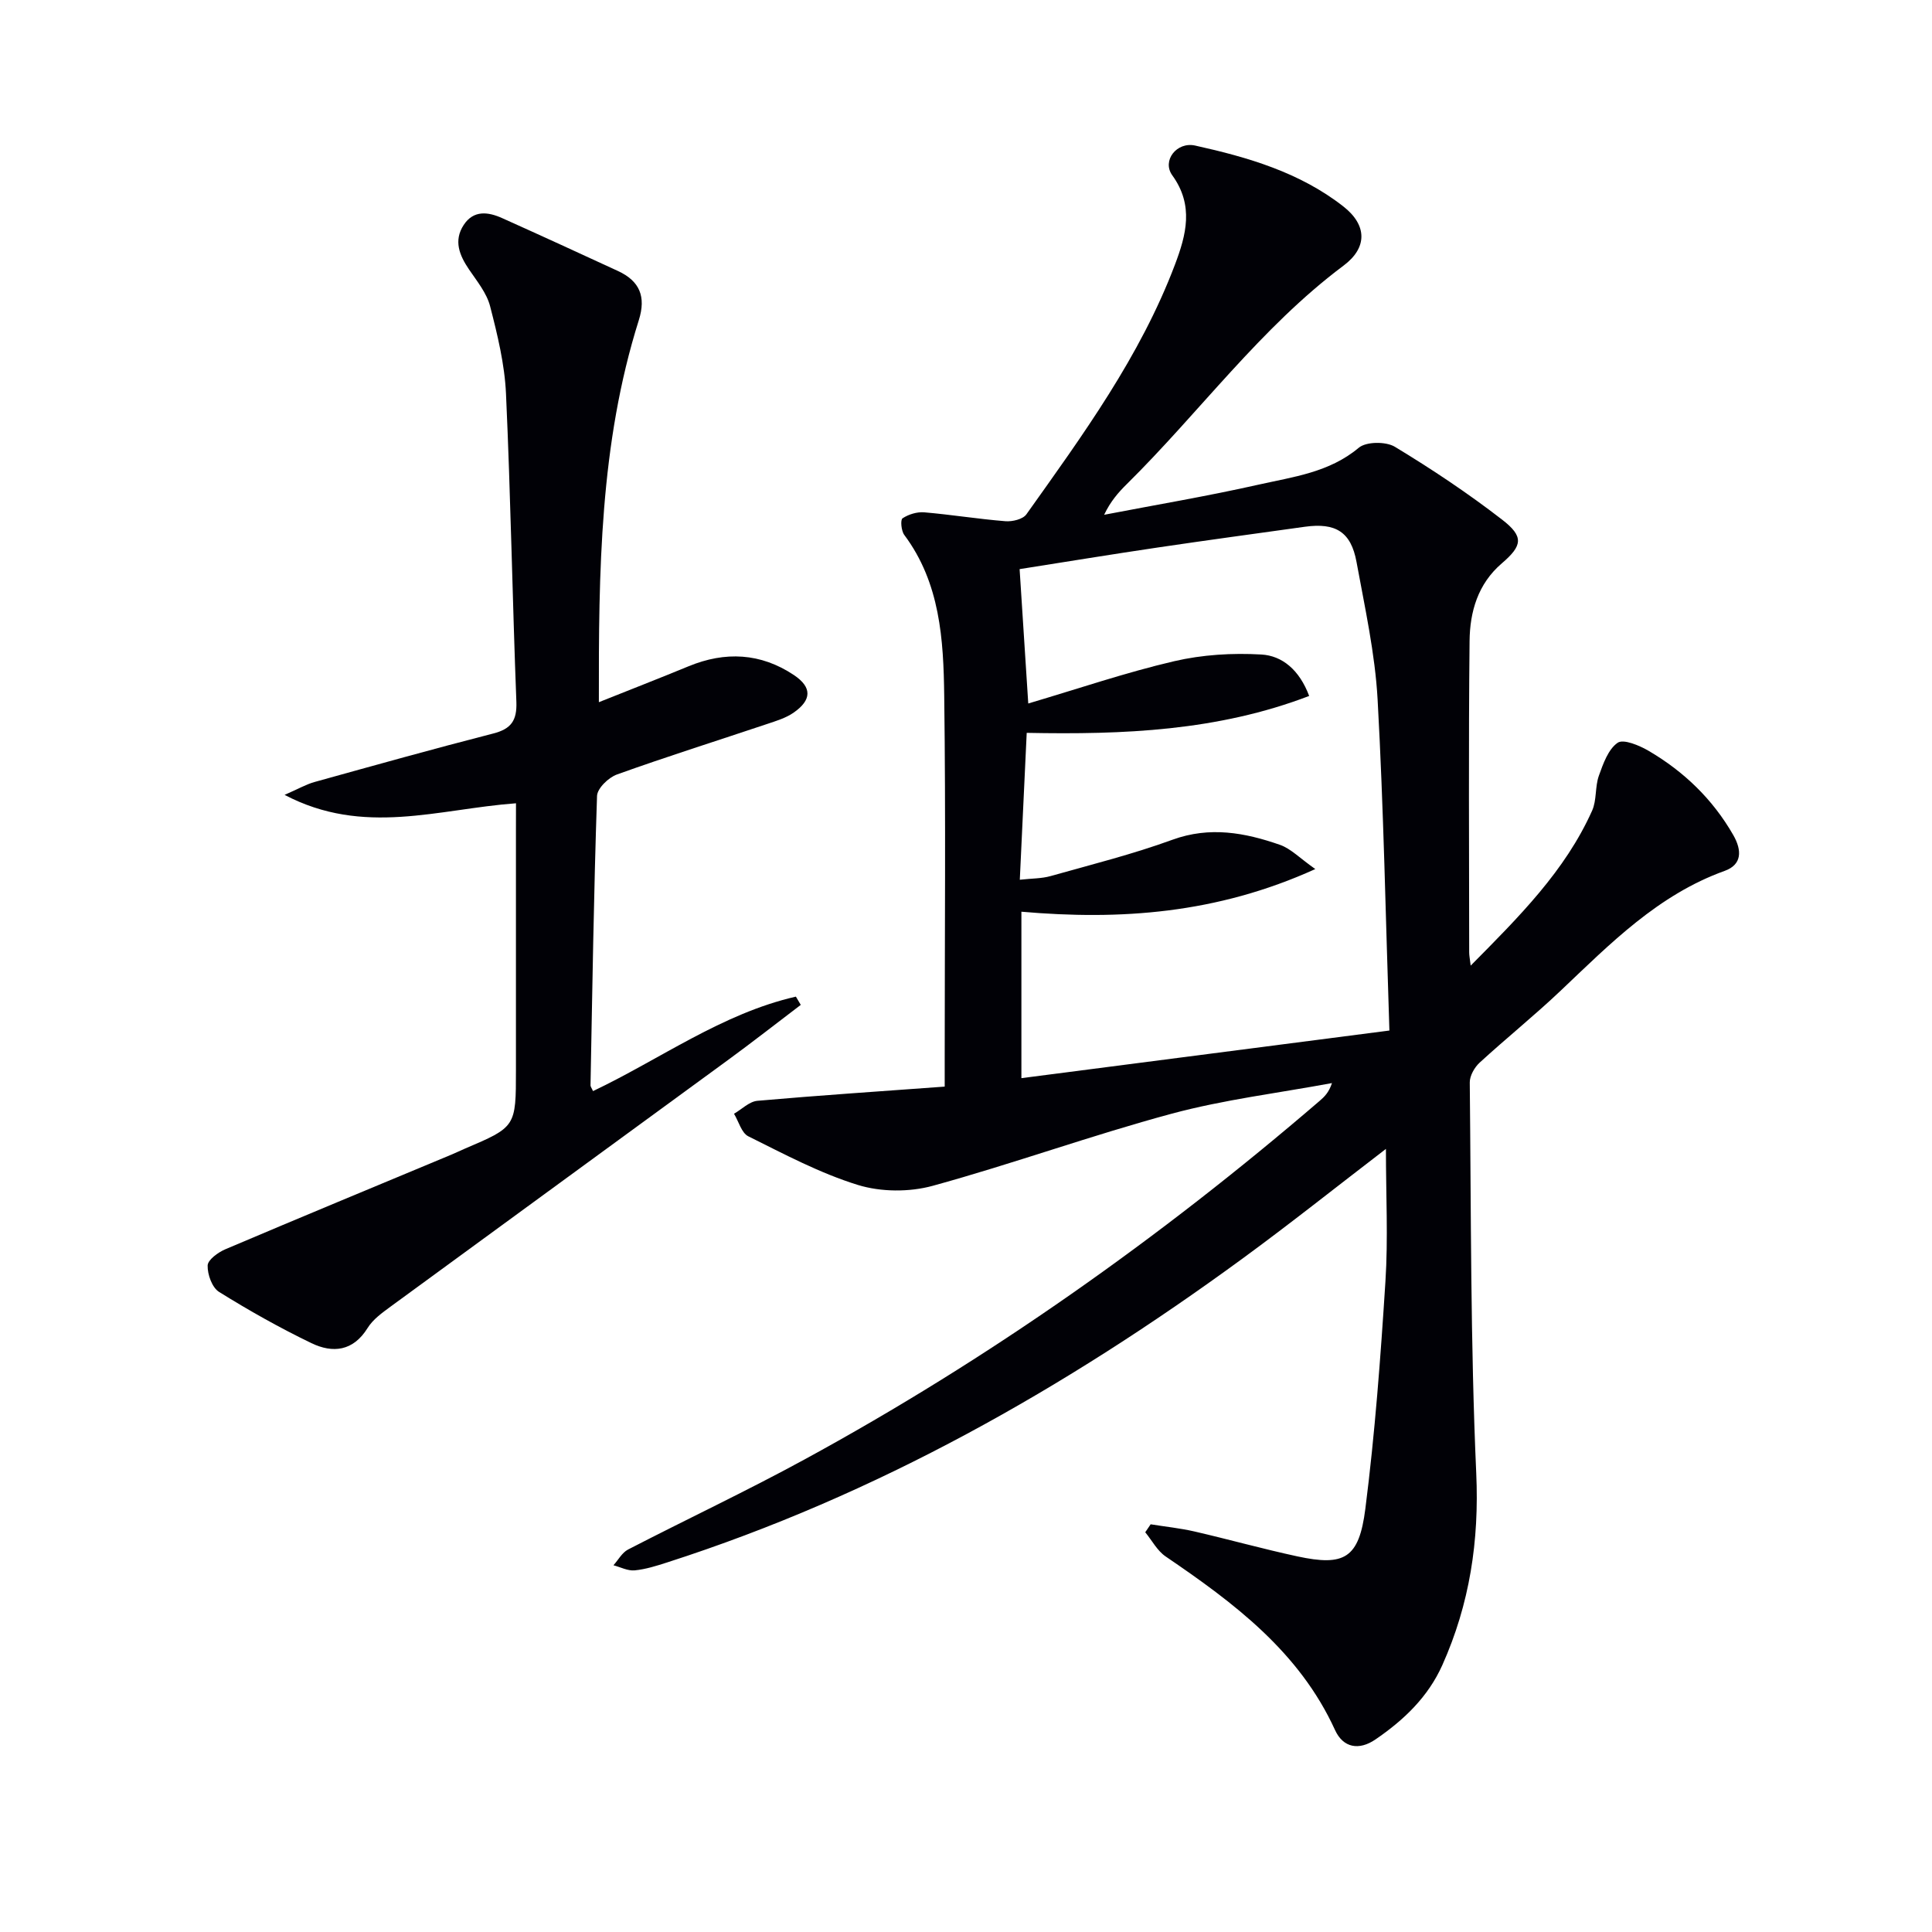
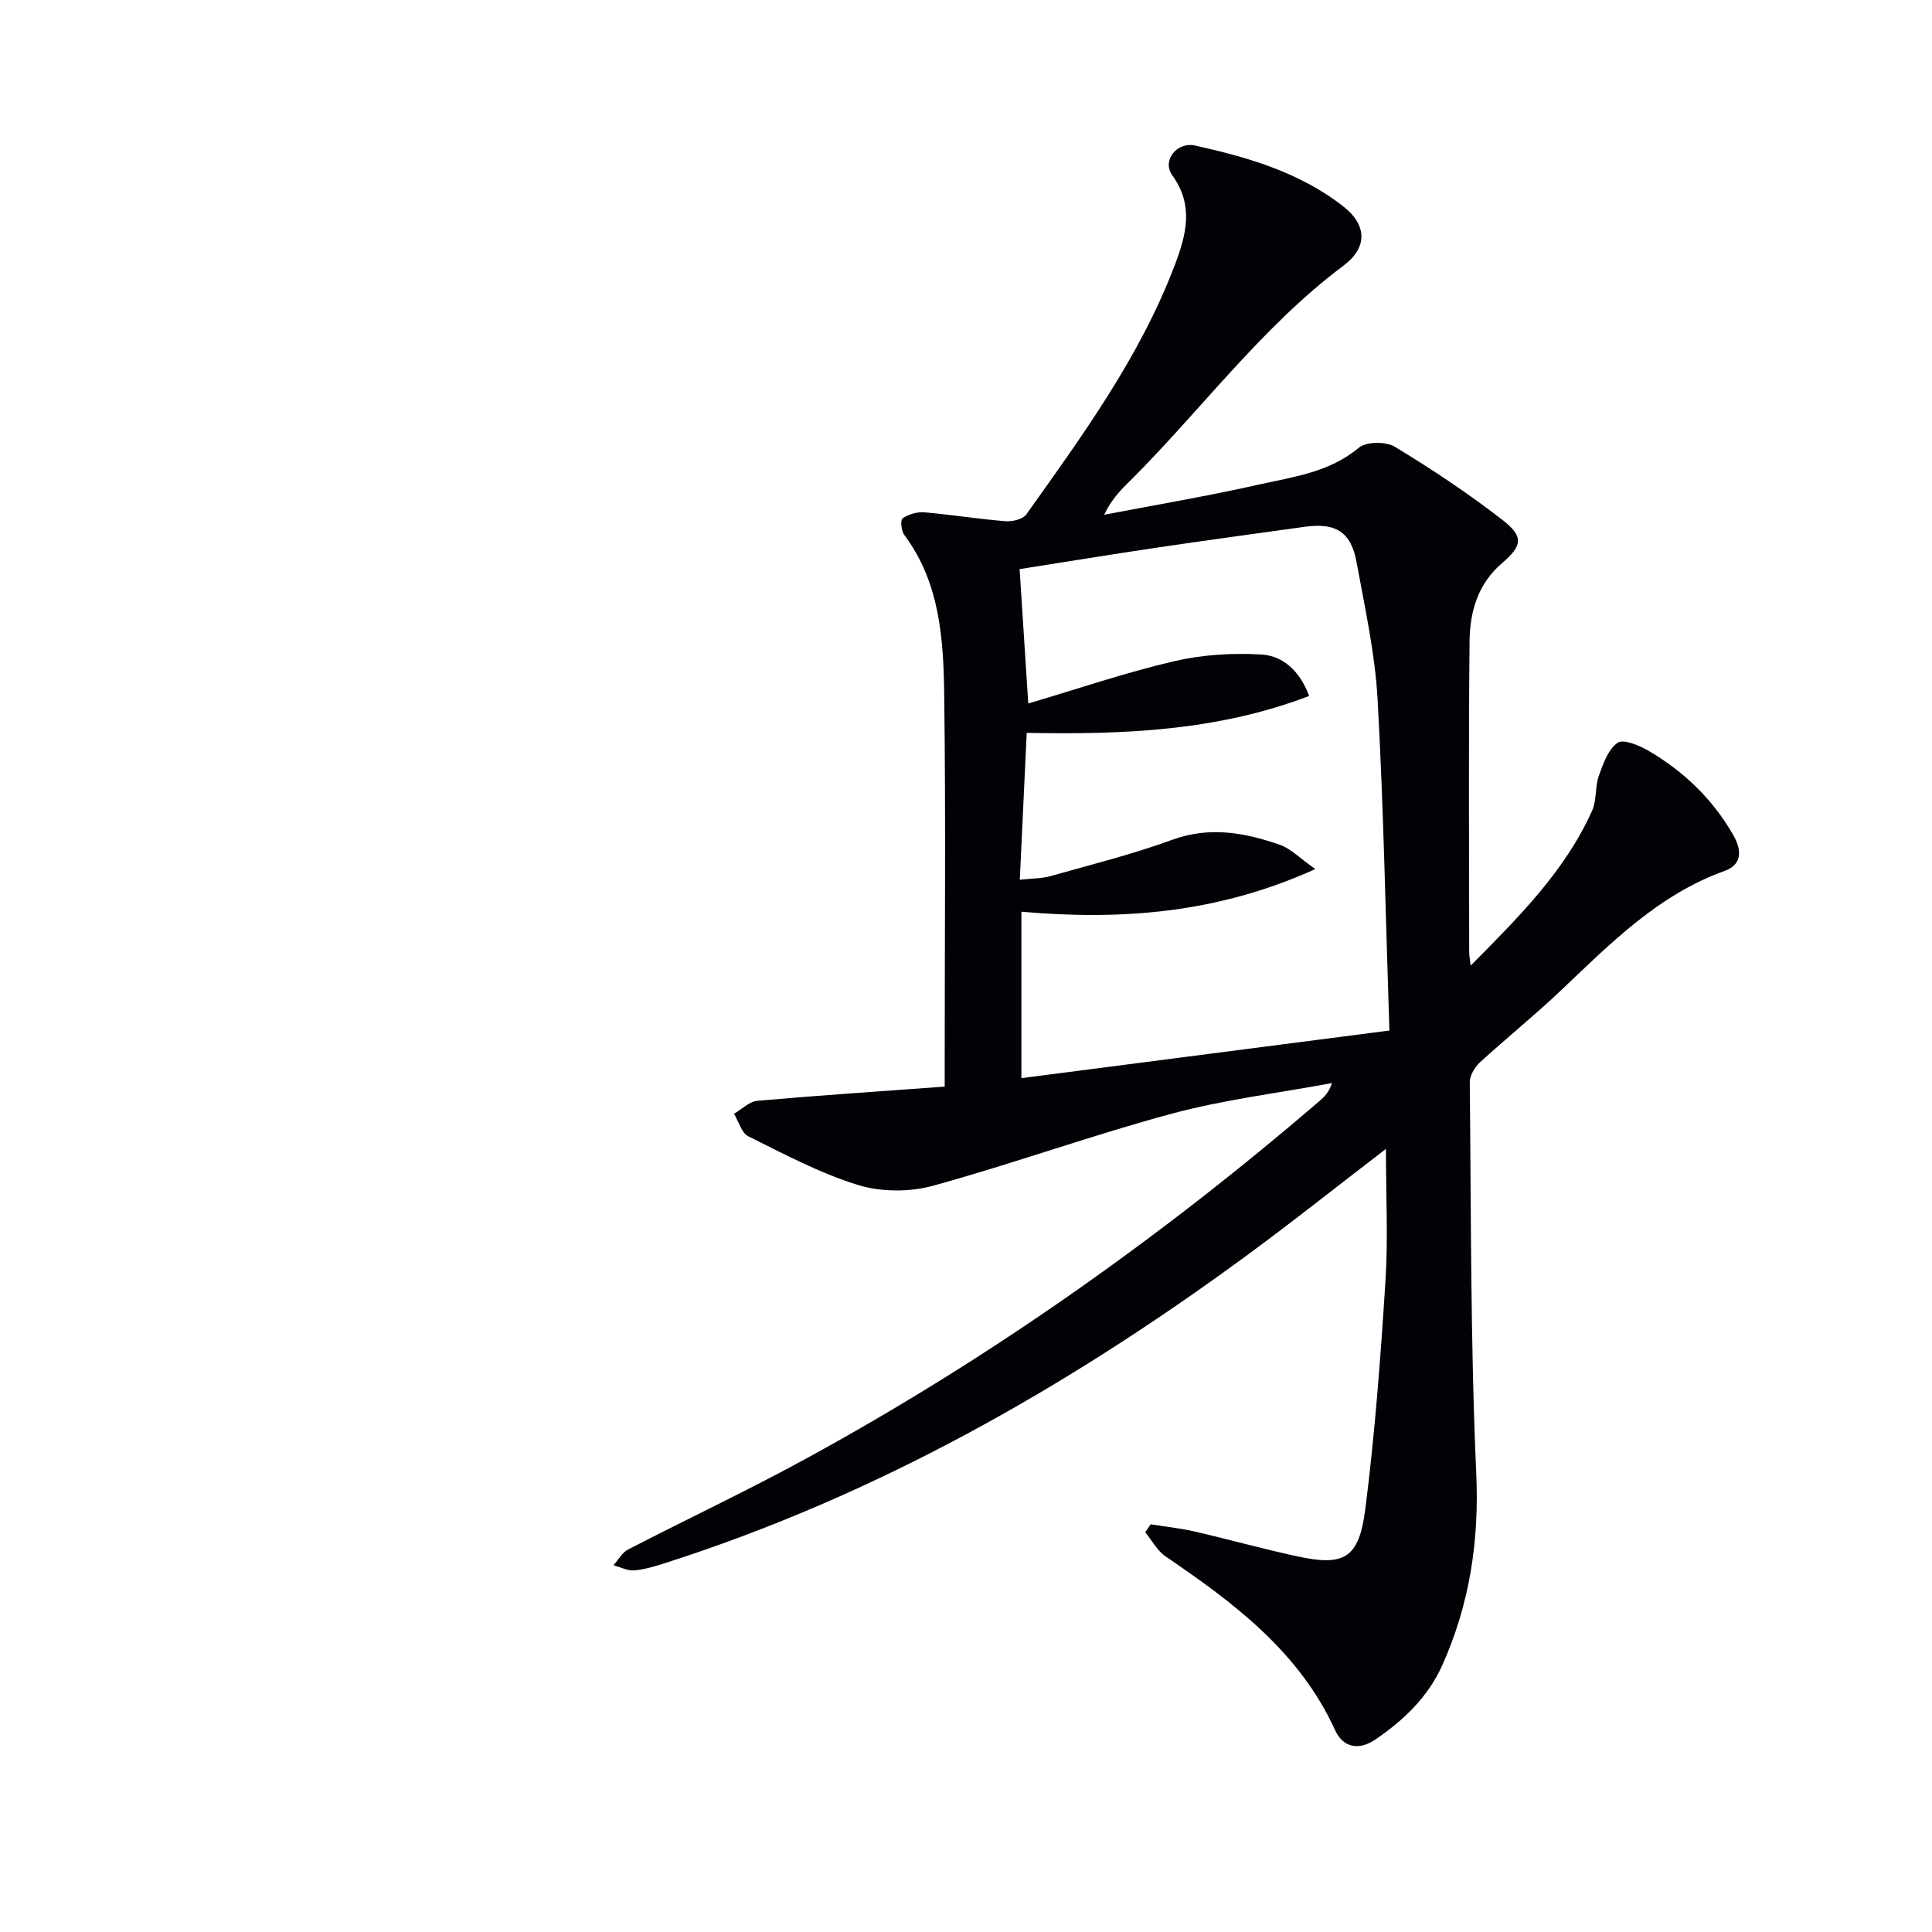
<svg xmlns="http://www.w3.org/2000/svg" enable-background="new 0 0 400 400" viewBox="0 0 400 400">
  <path d="m238.23 315.59c3.03.49 6.1.8 9.09 1.49 7.11 1.64 14.14 3.61 21.28 5.15 9.72 2.09 12.77.45 14.08-9.85 1.99-15.63 3.16-31.37 4.16-47.1.57-8.88.1-17.83.1-27.41-10.36 7.94-19.93 15.57-29.81 22.79-36.58 26.75-75.63 48.88-118.99 62.82-2.2.71-4.47 1.43-6.75 1.65-1.42.13-2.92-.67-4.38-1.06.99-1.1 1.78-2.61 3.01-3.25 12.11-6.26 24.46-12.07 36.43-18.59 38.29-20.85 73.7-45.88 106.75-74.29.99-.85 1.93-1.75 2.57-3.7-11.08 2.06-22.34 3.42-33.19 6.34-16.62 4.48-32.86 10.37-49.47 14.93-4.84 1.33-10.73 1.29-15.5-.18-7.86-2.43-15.27-6.39-22.68-10.07-1.41-.7-1.99-3.07-2.96-4.67 1.61-.93 3.16-2.53 4.84-2.68 12.71-1.12 25.45-1.96 38.78-2.94 0-2.39 0-4.18 0-5.96 0-25 .23-49.99-.1-74.99-.15-11.61-.84-23.32-8.27-33.27-.63-.84-.83-3.13-.36-3.44 1.24-.82 2.99-1.36 4.48-1.24 5.62.48 11.19 1.39 16.81 1.84 1.44.12 3.62-.4 4.35-1.42 11.66-16.39 23.56-32.67 30.76-51.7 2.32-6.14 3.97-12.25-.55-18.49-2.19-3.03.92-7.02 4.75-6.16 10.92 2.42 21.63 5.54 30.65 12.59 4.94 3.86 5.05 8.53.06 12.26-17.22 12.88-29.79 30.35-44.92 45.28-1.73 1.71-3.34 3.55-4.65 6.31 10.65-2.05 21.36-3.85 31.93-6.23 7.19-1.62 14.67-2.52 20.79-7.65 1.54-1.29 5.61-1.32 7.47-.2 7.65 4.63 15.14 9.62 22.21 15.09 4.54 3.51 4.22 5.37-.07 9.05-4.97 4.26-6.61 10.04-6.67 16.08-.23 21.49-.09 42.99-.08 64.49 0 .6.13 1.2.31 2.71 10.04-10.14 19.54-19.59 25.14-32.08.98-2.18.58-4.95 1.4-7.24.89-2.49 1.94-5.48 3.89-6.82 1.22-.83 4.51.56 6.44 1.69 7.29 4.28 13.23 9.99 17.49 17.41 1.84 3.21 1.81 6.13-1.76 7.42-13.8 4.96-23.7 15.07-33.97 24.81-5.43 5.15-11.28 9.85-16.79 14.91-1.06.98-2.04 2.71-2.03 4.09.28 26.97.14 53.97 1.34 80.91.63 14.02-1.36 27.06-7.02 39.72-2.97 6.63-7.99 11.39-13.84 15.39-3.41 2.34-6.69 1.74-8.37-1.93-7.41-16.24-20.95-26.34-35.09-35.96-1.73-1.18-2.82-3.31-4.21-5 .38-.55.75-1.1 1.12-1.65zm49.43-102.23c-.78-23.35-1.19-45.96-2.44-68.52-.53-9.55-2.64-19.04-4.37-28.5-1.14-6.23-4.33-8.16-10.69-7.28-10.19 1.42-20.38 2.8-30.56 4.31-9.46 1.4-18.9 2.95-28.5 4.46.6 9.32 1.14 17.82 1.79 27.82 10.58-3.13 20.27-6.44 30.19-8.75 5.84-1.36 12.08-1.74 18.08-1.39 4.3.25 7.87 3.18 9.89 8.58-18.95 7.25-38.46 8.03-58.48 7.64-.48 10.22-.95 20.1-1.43 30.41 2.5-.28 4.52-.23 6.38-.76 8.45-2.38 16.99-4.52 25.22-7.52 7.75-2.82 15.01-1.47 22.25 1.05 2.27.79 4.12 2.77 7.33 5.02-20.44 9.27-40.42 10.61-60.85 8.83v34.46c25.38-3.28 50.34-6.51 76.19-9.86z" fill="#010106" />
-   <path d="m106.83 166.31c-16.13 1.19-31.53 6.87-47.91-1.74 2.87-1.25 4.48-2.19 6.22-2.67 12.3-3.42 24.6-6.86 36.96-10.03 3.72-.95 4.95-2.67 4.81-6.55-.82-21.27-1.18-42.57-2.15-63.83-.28-6.08-1.76-12.16-3.29-18.09-.71-2.74-2.72-5.19-4.37-7.62-1.99-2.94-3.22-5.95-1.1-9.2 2.04-3.12 5.06-2.73 7.97-1.42 8.02 3.6 16.01 7.27 23.98 10.95 4.48 2.07 5.85 5.29 4.31 10.18-8.08 25.59-8.32 52.02-8.27 79.09 6.45-2.58 12.53-4.94 18.56-7.43 7.6-3.14 14.96-2.76 21.8 1.8 3.83 2.55 3.72 5.19-.06 7.81-1.59 1.1-3.58 1.7-5.46 2.33-10.37 3.48-20.81 6.76-31.1 10.46-1.74.62-4.07 2.87-4.12 4.44-.67 19.96-.97 39.94-1.35 59.91-.01.28.24.56.52 1.2 13.95-6.64 26.71-16.06 42-19.56.34.57.68 1.14 1.01 1.71-5.07 3.85-10.08 7.77-15.21 11.52-23.23 17-46.5 33.95-69.73 50.96-1.73 1.27-3.63 2.63-4.73 4.4-3 4.85-7.23 5.28-11.65 3.15-6.55-3.16-12.93-6.75-19.11-10.6-1.45-.9-2.42-3.61-2.37-5.47.03-1.17 2.15-2.72 3.66-3.36 15.57-6.62 31.2-13.08 46.82-19.6.92-.38 1.81-.82 2.72-1.21 10.63-4.53 10.63-4.53 10.63-16.33 0-16.5 0-33 0-49.5.01-1.81.01-3.62.01-5.7z" fill="#010106" />
</svg>